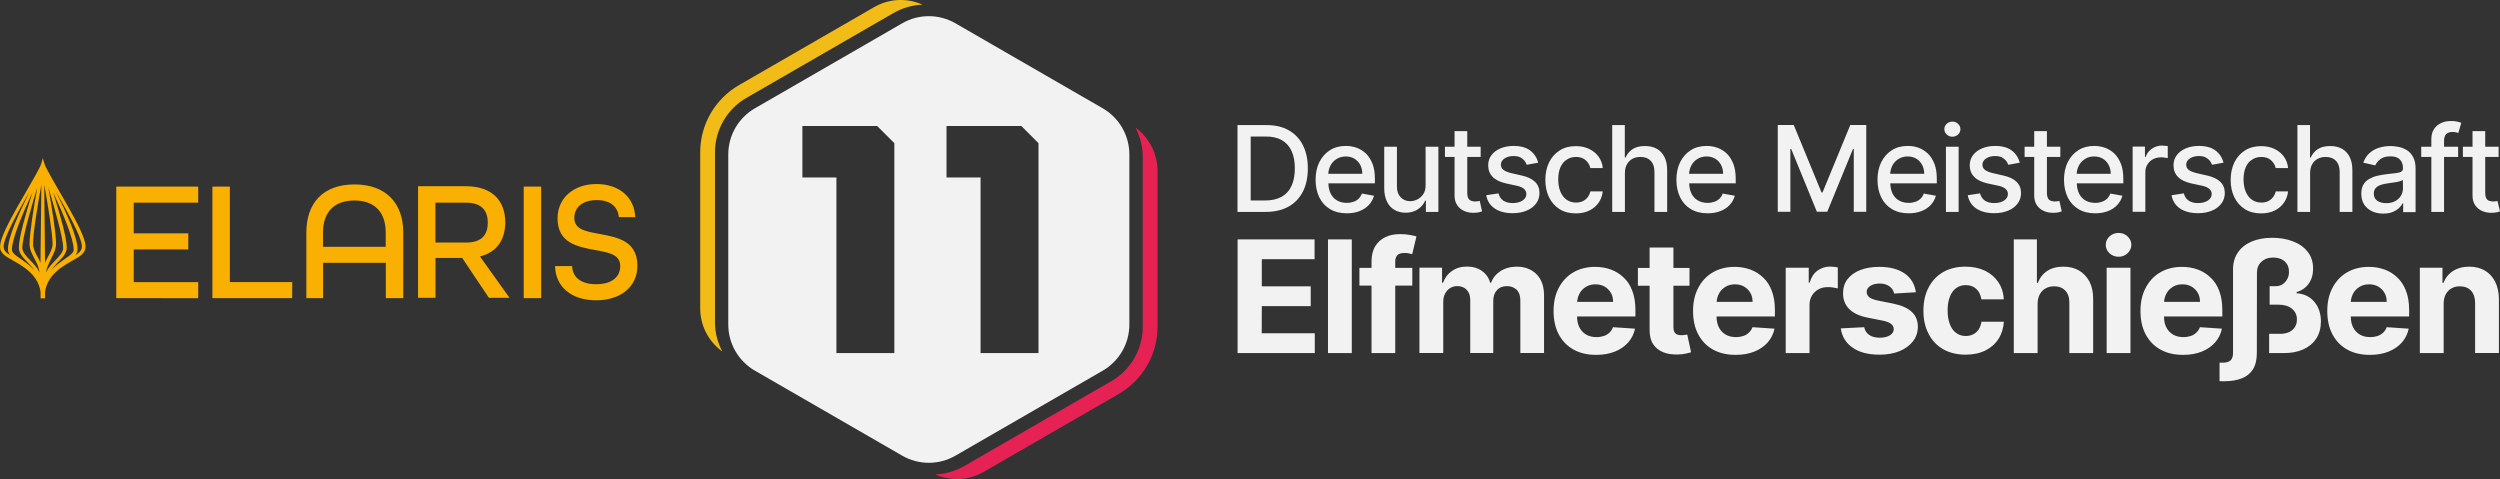
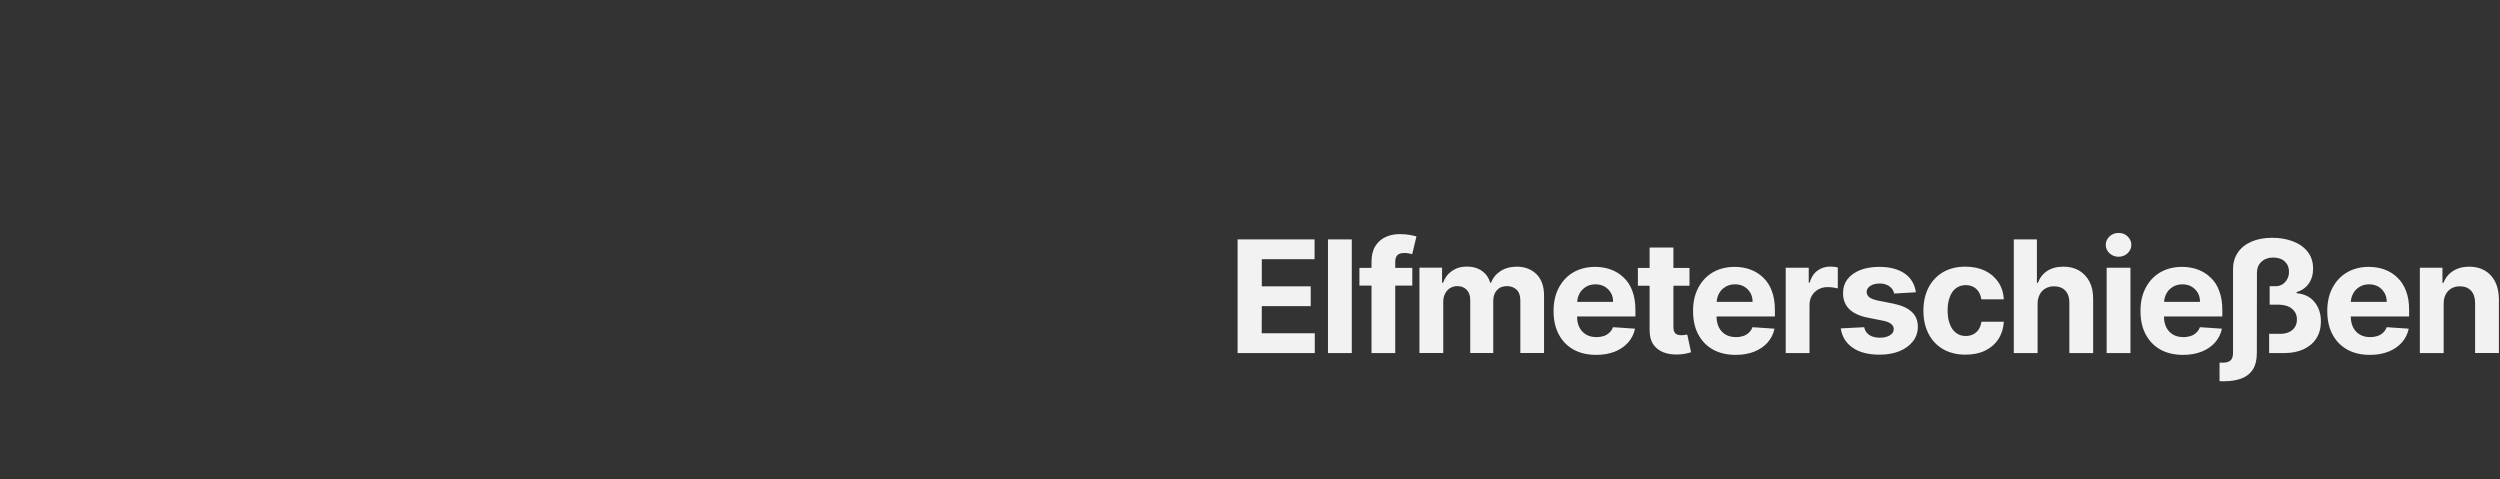
<svg xmlns="http://www.w3.org/2000/svg" version="1.1" id="Ebene_1" x="0px" y="0px" viewBox="0 0 2520 482.9" style="enable-background:new 0 0 2520 482.9;" xml:space="preserve">
  <rect x="0" y="0" width="2520" height="482.9" fill="#333333" stroke="none" />
  <style type="text/css">
	.st0{fill:#F9B000;}
	.st1{fill:#E52253;}
	.st2{fill:#F2BC18;}
	.st3{fill:#F2F2F2;}
</style>
  <g>
    <g id="b">
-       <path class="st0" d="M117.2,300.5V188.1h82.6v16.2h-65v30.9h55v16.2h-55v33h65v16.2L117.2,300.5L117.2,300.5z M294.6,284.3h-62.9    v-96.2h-17.6v112.4h80.4L294.6,284.3L294.6,284.3z M406.5,300.5h-17.6v-35.6h-63.2v35.6h-16.9v-66.1c0-29.8,16.9-48.5,48.5-48.5    s49.2,18.7,49.2,48.5L406.5,300.5L406.5,300.5z M325.6,248.8h63.2v-14.4c0-20.1-10.8-32.3-31.6-32.3s-31.6,12.2-31.6,32.3    L325.6,248.8L325.6,248.8z M509.3,224c0,16.9-7.9,30.2-25.5,34.5l29.8,41.7h-20.8l-26.9-40.2h-26.9v40.2h-17.6V187.7h48.1    C497,187.7,509.3,203.2,509.3,224L509.3,224z M438.9,244.1v0.4h30.9c16.5,0,21.9-8.6,21.9-20.1c0-11.5-5.7-20.1-21.9-20.1h-30.9    V244.1L438.9,244.1z M527.9,188.1v112.4h17.6V188.1L527.9,188.1L527.9,188.1z M600.8,286.5c-15.4,0-23.7-7.2-24.1-18.3h-17.2    c0.4,21.2,16.9,34.5,41.3,34.5c24.4,0,41.7-13.3,41.7-34.8c0-25.1-20.1-28.7-37.7-32c-13.6-2.5-25.9-4.3-25.9-16.2    c0-10.4,7.9-18,22.6-18s21.5,7.5,22.3,17.2h16.5c-0.7-20.1-16.2-33.4-39.1-33.4S562,199.6,562,220c0,25.1,20.1,28.7,37.7,32    c13.6,2.5,25.5,4.3,25.5,16.2C625.2,279.3,616.6,286.5,600.8,286.5L600.8,286.5z M86.2,247.4c0.6,7.7-5.2,10.8-13.2,15.3    c-2.4,1.3-5,2.9-7.9,4.7c-14.1,8.9-18.5,18.5-19.7,26.9v6.4h-4.5v-6.4c-1.2-8.4-5.6-18-19.7-26.9c-2.9-1.8-5.5-3.4-7.9-4.7    c-8.1-4.5-13.9-7.6-13.2-15.3c1.3-15.5,30.4-59.5,40.3-79.4c1.3-2.8,2.8-8.7,2.8-8.7s0,0,0,0c0.1,0.5,1.5,6.2,2.8,8.8    C55.9,188,84.9,231.9,86.2,247.4L86.2,247.4z M30,192.9c-11.3,19.6-25.4,44.9-26.3,54.6c-0.3,4.4,1.6,6.6,6.6,9.8    c-1.3-1.6-2.1-3.4-2.3-5.5C7.6,239.6,19.7,213.7,30,192.9L30,192.9z M32.7,194C23.6,213.4,12,240.4,12,251.7c0,3.4,4.2,6,9.2,9.5    c3.4,2.4,7.4,5.2,11.1,8.7c0.8,0.8,1.6,1.6,2.3,2.4c0.8,1,1.4,2.1,1.9,2.9c0.1,0.1,0.1,0.2,0.2,0.4c-0.1-0.2-0.2-0.4-0.3-0.5    c-1.9-3.7-5.2-7.1-8.4-10.5c-4.7-4.8-9-9.3-9-14.8C19,239.2,26.1,214.9,32.7,194L32.7,194z M37.6,188.9c-6.1,20-15.1,50.7-15.1,61    c0,4,3.7,8.1,7.9,12.4c3.4,3.5,6.8,7.1,9,11.4c0.3,0.4,0.4,0.7,0.6,1.1c-0.3-1.3-0.6-2.5-0.9-3.8c-1-3.9-2.7-7.2-4.5-10.6    c-2.6-4.8-4.8-9.3-4.8-14.5C29.8,235.1,33.9,209.5,37.6,188.9L37.6,188.9z M41.7,186.3c-3.4,18.5-8.4,48.2-8.4,59.6    c0,4.2,1.9,8.2,4.4,12.7c1.1,1.9,2.1,4,3.1,6.3L41.7,186.3z M49.8,275.2c0.5-0.8,1.1-1.9,1.9-2.9c0.6-0.8,1.4-1.6,2.3-2.4    c3.7-3.5,7.7-6.3,11.1-8.7c5-3.5,9.2-6.1,9.2-9.5c0-11.3-11.6-38.3-20.7-57.7c6.5,20.9,13.7,45.2,13.7,55.7c0,5.5-4.4,10-9,14.8    c-3.2,3.4-6.4,6.8-8.4,10.5c-0.1,0.2-0.2,0.4-0.3,0.5L49.8,275.2L49.8,275.2z M46.3,274.8c0.1-0.4,0.3-0.6,0.5-1    c2.3-4.4,5.6-7.9,9-11.4c4.2-4.4,7.9-8.4,7.9-12.4c0-10.3-8.9-41-15-61c3.7,20.6,7.8,46.1,7.8,56.9c0,5.2-2.4,9.7-4.8,14.5    c-1.6,3.4-3.4,6.8-4.5,10.6C46.8,272.3,46.5,273.5,46.3,274.8z M49.4,276.1c0,0,0,0.1,0,0.1C49.3,276.2,49.3,276.2,49.4,276.1z     M44.6,186.3l0.8,78.6c1-2.1,1.9-4.2,3.1-6.3c2.4-4.5,4.5-8.5,4.5-12.7C52.9,234.5,48,204.8,44.6,186.3L44.6,186.3z M75.9,257.3    c5-3.2,6.9-5.5,6.6-9.8c-0.8-9.7-15-34.9-26.3-54.6c10.3,20.8,22.4,46.7,21.9,58.9C78,253.9,77.2,255.7,75.9,257.3L75.9,257.3z" />
-     </g>
+       </g>
    <g id="c">
-       <path class="st1" d="M1144.5,128.6c4.8,9,7.4,19.1,7.4,29.5v171.4c0,22.4-12.1,43.4-31.5,54.6l-148.5,85.7    c-8.9,5.1-18.9,8-29.2,8.4c15.6,7,33.8,6.2,48.8-2.5l136.2-78.6c24.2-14,39.1-39.8,39.1-67.7V172.1    C1166.7,154.7,1158.3,138.6,1144.5,128.6L1144.5,128.6z" />
-       <path class="st2" d="M720.7,324.8V153.4c0-22.4,12.1-43.4,31.5-54.6l148.5-85.7c8.9-5.1,18.9-8,29.2-8.4    c-15.6-7-33.8-6.2-48.8,2.5L744.9,85.8c-24.2,14-39.1,39.8-39.1,67.7v157.3c0,17.4,8.4,33.5,22.3,43.5    C723.4,345.4,720.7,335.3,720.7,324.8L720.7,324.8z" />
-       <path class="st3" d="M1111.6,109.2L963.1,23.5c-16.6-9.6-37.1-9.6-53.7,0l-148.5,85.7c-16.6,9.6-26.8,27.3-26.8,46.5v171.4    c0,19.2,10.2,36.9,26.8,46.5l148.5,85.7c16.6,9.6,37.1,9.6,53.7,0l148.5-85.7c16.6-9.6,26.8-27.3,26.8-46.5V155.7    C1138.4,136.6,1128.2,118.8,1111.6,109.2z M901.5,355.9h-58.4v-177h-34.3V127h75.4l17.3,17.3V355.9z M1046.8,355.9h-58.4v-177    h-34.3V127h75.4l17.3,17.3L1046.8,355.9L1046.8,355.9z" />
-       <path class="st3" d="M1299,131.3c-6.2-3.5-13.6-5.2-22.2-5.2h-29.4v87.5h28.5c8.9,0,16.6-1.8,22.9-5.3c6.3-3.5,11.1-8.6,14.5-15.1    c3.3-6.6,5-14.4,5-23.5s-1.7-16.9-5-23.4C1310,139.8,1305.2,134.8,1299,131.3z M1301.9,187.3c-2.2,4.8-5.5,8.5-10,11    c-4.4,2.5-10,3.8-16.7,3.8h-14.5v-64.5h15.3c6.4,0,11.8,1.2,16.1,3.7c4.3,2.5,7.6,6.1,9.8,10.9c2.2,4.8,3.3,10.6,3.3,17.5    S1304.1,182.5,1301.9,187.3L1301.9,187.3z M1376.8,154.7c-2.8-2.6-5.9-4.5-9.4-5.8c-3.5-1.2-7.1-1.8-10.8-1.8    c-6.1,0-11.5,1.4-16,4.3c-4.6,2.9-8.1,6.9-10.7,12c-2.5,5.1-3.8,11.1-3.8,17.8s1.3,12.7,3.8,17.8c2.5,5.1,6.1,9,10.8,11.8    c4.7,2.8,10.3,4.2,16.8,4.2c4.8,0,9.1-0.7,12.9-2.2c3.8-1.5,6.9-3.5,9.4-6.2c2.5-2.7,4.2-5.8,5.2-9.3l-12.2-2.2    c-0.8,2.1-1.9,3.8-3.3,5.2c-1.5,1.4-3.2,2.4-5.2,3.1c-2,0.7-4.2,1.1-6.7,1.1c-3.8,0-7-0.8-9.8-2.4c-2.8-1.6-5-4-6.5-7    c-1.4-2.9-2.2-6.3-2.3-10.3h46.9v-4.5c0-6-0.8-11-2.4-15.2C1381.7,160.7,1379.5,157.3,1376.8,154.7L1376.8,154.7z M1338.9,175    c0.2-2.8,0.9-5.5,2.1-7.9c1.4-2.8,3.5-5.1,6.2-6.8s5.8-2.6,9.4-2.6c3.3,0,6.2,0.8,8.7,2.3c2.5,1.5,4.4,3.6,5.8,6.2    c1.4,2.6,2.1,5.6,2.1,9H1338.9L1338.9,175z M1437,147.9h12.9v65.7h-12.6v-11.4h-0.7c-1.5,3.5-3.9,6.4-7.3,8.7    c-3.3,2.3-7.5,3.5-12.4,3.5c-4.2,0-8-0.9-11.2-2.8c-3.3-1.9-5.8-4.6-7.6-8.3c-1.8-3.7-2.8-8.2-2.8-13.6v-41.8h12.8v40.2    c0,4.5,1.2,8,3.7,10.7c2.5,2.6,5.7,4,9.7,4c2.4,0,4.8-0.6,7.2-1.8c2.4-1.2,4.4-3,6-5.4c1.6-2.4,2.4-5.5,2.3-9.2V147.9L1437,147.9z     M1491.6,202.5l2.3,10.6c-0.7,0.3-1.8,0.6-3.2,0.9c-1.4,0.3-3.1,0.5-5.2,0.5c-3.4,0.1-6.5-0.5-9.5-1.8c-2.9-1.2-5.3-3.2-7.1-5.8    c-1.8-2.6-2.7-5.9-2.7-9.9v-38.8h-9.7v-10.3h9.7v-15.7h12.8v15.7h13.5v10.3h-13.5v36.1c0,2.5,0.4,4.3,1.1,5.6    c0.7,1.2,1.7,2.1,2.9,2.5c1.2,0.4,2.5,0.7,3.9,0.7c1,0,1.9-0.1,2.7-0.2C1490.6,202.7,1491.2,202.6,1491.6,202.5z M1547.3,183.3    c3,2.9,4.5,6.7,4.5,11.3c0,3.9-1.1,7.4-3.4,10.5c-2.3,3.1-5.4,5.5-9.5,7.2c-4.1,1.7-8.7,2.6-14.1,2.6c-7.4,0-13.4-1.6-18.1-4.7    c-4.7-3.2-7.5-7.6-8.6-13.4l12.4-1.9c0.8,3.2,2.4,5.6,4.8,7.3c2.4,1.6,5.5,2.5,9.4,2.5c4.2,0,7.6-0.9,10.1-2.6s3.8-3.9,3.8-6.4    c0-2.1-0.8-3.8-2.3-5.2c-1.5-1.4-3.9-2.5-7-3.2l-11.2-2.4c-6.2-1.4-10.7-3.6-13.6-6.7c-2.9-3-4.4-6.9-4.4-11.6    c0-3.9,1.1-7.3,3.3-10.2c2.2-2.9,5.2-5.2,9-6.8c3.8-1.6,8.2-2.5,13.2-2.5c7.1,0,12.7,1.5,16.8,4.6c4.1,3.1,6.8,7.2,8.1,12.3    l-11.6,2.1c-0.5-1.5-1.2-2.9-2.3-4.2c-1.1-1.3-2.5-2.4-4.2-3.3c-1.8-0.9-4-1.3-6.7-1.3c-3.6,0-6.7,0.8-9.1,2.4    c-2.4,1.6-3.7,3.7-3.7,6.2c0,2.2,0.8,4,2.5,5.3c1.6,1.3,4.3,2.4,7.9,3.3l10.5,2.4C1539.9,178.2,1544.4,180.4,1547.3,183.3    L1547.3,183.3z M1572.9,168.6c-1.5,3.4-2.2,7.5-2.2,12.2s0.7,8.9,2.2,12.4c1.5,3.5,3.5,6.2,6.2,8.1c2.7,1.9,5.8,2.9,9.5,2.9    c2.4,0,4.6-0.4,6.6-1.3c2-0.9,3.7-2.2,5-3.9c1.4-1.7,2.3-3.7,2.9-6.1h12.5c-0.5,4.2-1.8,8-4.2,11.4c-2.3,3.3-5.4,6-9.3,7.9    c-3.9,1.9-8.4,2.9-13.6,2.9c-6.4,0-11.9-1.4-16.5-4.3c-4.6-2.9-8.1-6.9-10.6-12c-2.5-5.1-3.7-10.9-3.7-17.5    c0-6.6,1.3-12.6,3.8-17.7c2.5-5.1,6.1-9.1,10.7-12c4.6-2.9,10-4.3,16.2-4.3c5,0,9.5,0.9,13.4,2.8s7.1,4.4,9.5,7.7    c2.4,3.3,3.9,7.2,4.3,11.6h-12.5c-0.7-3.1-2.3-5.7-4.7-7.9c-2.5-2.2-5.7-3.3-9.8-3.3c-3.6,0-6.7,0.9-9.4,2.8    C1576.6,162.5,1574.5,165.2,1572.9,168.6L1572.9,168.6z M1677.7,158.1c1.9,3.7,2.8,8.2,2.8,13.7v41.8h-12.8v-40.2    c0-4.8-1.2-8.6-3.7-11.2c-2.5-2.7-6-4-10.4-4c-3,0-5.8,0.6-8.1,1.9c-2.4,1.3-4.3,3.2-5.6,5.6c-1.4,2.5-2,5.4-2,8.9v39h-12.8v-87.5    h12.7v32.6h0.8c1.6-3.5,3.9-6.3,7.1-8.4c3.2-2.1,7.3-3.1,12.5-3.1c4.5,0,8.5,0.9,11.9,2.8C1673.2,151.7,1675.8,154.5,1677.7,158.1    L1677.7,158.1z M1740.5,154.7c-2.8-2.6-5.9-4.5-9.4-5.8c-3.5-1.2-7.1-1.8-10.8-1.8c-6.1,0-11.5,1.4-16,4.3    c-4.6,2.9-8.1,6.9-10.7,12c-2.5,5.1-3.8,11.1-3.8,17.8s1.3,12.7,3.8,17.8c2.5,5.1,6.1,9,10.8,11.8c4.7,2.8,10.3,4.2,16.8,4.2    c4.8,0,9.1-0.7,12.9-2.2c3.8-1.5,6.9-3.5,9.4-6.2s4.2-5.8,5.2-9.3l-12.2-2.2c-0.8,2.1-1.9,3.8-3.3,5.2c-1.5,1.4-3.2,2.4-5.2,3.1    c-2,0.7-4.2,1.1-6.7,1.1c-3.7,0-7-0.8-9.8-2.4c-2.8-1.6-5-4-6.5-7c-1.4-2.9-2.2-6.3-2.3-10.3h46.9v-4.5c0-6-0.8-11-2.4-15.2    C1745.4,160.7,1743.2,157.3,1740.5,154.7L1740.5,154.7z M1702.6,175c0.2-2.8,0.9-5.5,2.1-7.9c1.4-2.8,3.5-5.1,6.2-6.8    s5.8-2.6,9.4-2.6c3.3,0,6.2,0.8,8.7,2.3c2.5,1.5,4.4,3.6,5.8,6.2c1.4,2.6,2.1,5.6,2.1,9H1702.6L1702.6,175z M1865.1,126h16.1v87.5    h-12.6v-63.3h-0.8l-25.9,63.2h-10.5l-25.9-63.3h-0.8v63.4H1792V126h16.1l28,68h1L1865.1,126L1865.1,126z M1943.2,154.7    c-2.8-2.6-5.9-4.5-9.4-5.8s-7.1-1.8-10.8-1.8c-6.1,0-11.5,1.4-16,4.3c-4.6,2.9-8.1,6.9-10.7,12c-2.5,5.1-3.8,11.1-3.8,17.8    s1.3,12.7,3.8,17.8c2.5,5.1,6.1,9,10.8,11.8c4.7,2.8,10.3,4.2,16.8,4.2c4.8,0,9.1-0.7,12.9-2.2c3.8-1.5,6.9-3.5,9.4-6.2    c2.5-2.7,4.2-5.8,5.2-9.3l-12.2-2.2c-0.8,2.1-1.9,3.8-3.3,5.2c-1.5,1.4-3.2,2.4-5.2,3.1c-2,0.7-4.2,1.1-6.7,1.1    c-3.7,0-7-0.8-9.8-2.4c-2.8-1.6-5-4-6.5-7c-1.4-2.9-2.2-6.3-2.3-10.3h46.9v-4.5c0-6-0.8-11-2.4-15.2    C1948.1,160.7,1945.9,157.3,1943.2,154.7L1943.2,154.7z M1905.3,175c0.2-2.8,0.9-5.5,2.1-7.9c1.4-2.8,3.5-5.1,6.2-6.8    s5.8-2.6,9.4-2.6c3.3,0,6.2,0.8,8.7,2.3c2.5,1.5,4.4,3.6,5.8,6.2c1.4,2.6,2.1,5.6,2.1,9H1905.3L1905.3,175z M1973.7,124.8    c1.6,1.5,2.4,3.3,2.4,5.4s-0.8,3.9-2.4,5.4c-1.6,1.5-3.5,2.2-5.7,2.2c-2.2,0-4.1-0.7-5.7-2.2c-1.6-1.5-2.4-3.3-2.4-5.4    c0-2.1,0.8-3.9,2.4-5.4s3.5-2.2,5.7-2.2C1970.2,122.5,1972.2,123.3,1973.7,124.8z M1961.5,147.9h12.8v65.7h-12.8V147.9z     M2032.7,183.3c3,2.9,4.5,6.7,4.5,11.3c0,3.9-1.1,7.4-3.4,10.5s-5.4,5.5-9.5,7.2c-4.1,1.7-8.7,2.6-14.1,2.6    c-7.4,0-13.4-1.6-18.1-4.7c-4.7-3.2-7.5-7.6-8.6-13.4l12.4-1.9c0.8,3.2,2.4,5.6,4.8,7.3c2.4,1.6,5.5,2.5,9.4,2.5    c4.2,0,7.6-0.9,10.1-2.6s3.8-3.9,3.8-6.4c0-2.1-0.8-3.8-2.3-5.2c-1.5-1.4-3.9-2.5-7-3.2l-11.2-2.4c-6.2-1.4-10.7-3.6-13.6-6.7    c-2.9-3-4.4-6.9-4.4-11.6c0-3.9,1.1-7.3,3.3-10.2c2.2-2.9,5.2-5.2,9-6.8c3.8-1.6,8.2-2.5,13.2-2.5c7.1,0,12.7,1.5,16.8,4.6    c4.1,3.1,6.8,7.2,8.1,12.3l-11.6,2.1c-0.5-1.5-1.2-2.9-2.3-4.2s-2.5-2.4-4.2-3.3c-1.8-0.9-4-1.3-6.7-1.3c-3.6,0-6.7,0.8-9.1,2.4    c-2.4,1.6-3.7,3.7-3.7,6.2c0,2.2,0.8,4,2.5,5.3c1.6,1.3,4.3,2.4,7.9,3.3l10.5,2.4C2025.3,178.2,2029.8,180.4,2032.7,183.3    L2032.7,183.3z M2075.9,202.5l2.3,10.6c-0.7,0.3-1.8,0.6-3.2,0.9c-1.4,0.3-3.1,0.5-5.2,0.5c-3.4,0.1-6.5-0.5-9.5-1.8    c-2.9-1.2-5.3-3.2-7.1-5.8c-1.8-2.6-2.7-5.9-2.7-9.9v-38.8h-9.7v-10.3h9.7v-15.7h12.8v15.7h13.5v10.3h-13.5v36.1    c0,2.5,0.4,4.3,1.1,5.6s1.7,2.1,2.9,2.5c1.2,0.4,2.5,0.7,3.9,0.7c1,0,1.9-0.1,2.7-0.2S2075.5,202.6,2075.9,202.5z M2131.2,154.7    c-2.8-2.6-5.9-4.5-9.4-5.8c-3.5-1.2-7.1-1.8-10.8-1.8c-6.1,0-11.5,1.4-16,4.3c-4.6,2.9-8.1,6.9-10.7,12    c-2.5,5.1-3.8,11.1-3.8,17.8s1.3,12.7,3.8,17.8c2.5,5.1,6.1,9,10.8,11.8c4.7,2.8,10.3,4.2,16.8,4.2c4.8,0,9.1-0.7,12.9-2.2    c3.8-1.5,6.9-3.5,9.4-6.2s4.2-5.8,5.2-9.3l-12.2-2.2c-0.8,2.1-1.9,3.8-3.3,5.2c-1.5,1.4-3.2,2.4-5.2,3.1c-2,0.7-4.2,1.1-6.7,1.1    c-3.7,0-7-0.8-9.8-2.4c-2.8-1.6-5-4-6.5-7c-1.4-2.9-2.2-6.3-2.3-10.3h46.9v-4.5c0-6-0.8-11-2.4-15.2    C2136.1,160.7,2133.9,157.3,2131.2,154.7L2131.2,154.7z M2093.3,175c0.2-2.8,0.9-5.5,2.1-7.9c1.4-2.8,3.5-5.1,6.2-6.8    c2.7-1.8,5.8-2.6,9.4-2.6c3.3,0,6.2,0.8,8.7,2.3c2.5,1.5,4.4,3.6,5.8,6.2c1.4,2.6,2.1,5.6,2.1,9H2093.3L2093.3,175z M2182.5,147    c1.1,0.1,2,0.1,2.6,0.2v12.2c-0.5-0.1-1.4-0.3-2.8-0.5c-1.3-0.2-2.6-0.3-4-0.3c-3,0-5.7,0.6-8.1,1.9c-2.4,1.3-4.2,3-5.6,5.3    c-1.4,2.2-2.1,4.8-2.1,7.6v40.1h-12.8v-65.7h12.4v10.4h0.7c1.2-3.5,3.3-6.3,6.4-8.4c3-2,6.5-3.1,10.4-3.1    C2180.5,146.9,2181.4,147,2182.5,147L2182.5,147z M2238.1,183.3c3,2.9,4.5,6.7,4.5,11.3c0,3.9-1.1,7.4-3.4,10.5s-5.4,5.5-9.5,7.2    c-4.1,1.7-8.7,2.6-14.1,2.6c-7.4,0-13.4-1.6-18.1-4.7c-4.7-3.2-7.5-7.6-8.6-13.4l12.4-1.9c0.8,3.2,2.4,5.6,4.8,7.3    c2.4,1.6,5.5,2.5,9.4,2.5c4.2,0,7.6-0.9,10.1-2.6s3.8-3.9,3.8-6.4c0-2.1-0.8-3.8-2.3-5.2c-1.5-1.4-3.9-2.5-7-3.2l-11.2-2.4    c-6.2-1.4-10.7-3.6-13.6-6.7c-2.9-3-4.4-6.9-4.4-11.6c0-3.9,1.1-7.3,3.3-10.2c2.2-2.9,5.2-5.2,9-6.8c3.8-1.6,8.2-2.5,13.2-2.5    c7.1,0,12.7,1.5,16.8,4.6c4.1,3.1,6.8,7.2,8.1,12.3l-11.6,2.1c-0.5-1.5-1.2-2.9-2.3-4.2s-2.5-2.4-4.2-3.3c-1.8-0.9-4-1.3-6.7-1.3    c-3.6,0-6.7,0.8-9.1,2.4c-2.4,1.6-3.7,3.7-3.7,6.2c0,2.2,0.8,4,2.5,5.3c1.6,1.3,4.3,2.4,7.9,3.3l10.5,2.4    C2230.6,178.2,2235.2,180.4,2238.1,183.3L2238.1,183.3z M2263.7,168.6c-1.5,3.4-2.2,7.5-2.2,12.2s0.7,8.9,2.2,12.4    c1.5,3.5,3.5,6.2,6.2,8.1c2.7,1.9,5.8,2.9,9.5,2.9c2.4,0,4.6-0.4,6.6-1.3c2-0.9,3.7-2.2,5-3.9c1.4-1.7,2.3-3.7,2.9-6.1h12.5    c-0.5,4.2-1.8,8-4.2,11.4c-2.3,3.3-5.4,6-9.3,7.9c-3.9,1.9-8.4,2.9-13.6,2.9c-6.4,0-11.9-1.4-16.5-4.3c-4.6-2.9-8.1-6.9-10.6-12    c-2.5-5.1-3.7-10.9-3.7-17.5c0-6.6,1.3-12.6,3.8-17.7c2.5-5.1,6.1-9.1,10.7-12c4.6-2.9,10-4.3,16.2-4.3c5,0,9.5,0.9,13.4,2.8    c3.9,1.8,7.1,4.4,9.5,7.7c2.4,3.3,3.9,7.2,4.3,11.6h-12.5c-0.7-3.1-2.3-5.7-4.7-7.9c-2.5-2.2-5.7-3.3-9.8-3.3    c-3.6,0-6.7,0.9-9.4,2.8C2267.3,162.5,2265.2,165.2,2263.7,168.6L2263.7,168.6z M2368.4,158.1c1.9,3.7,2.8,8.2,2.8,13.7v41.8    h-12.8v-40.2c0-4.8-1.2-8.6-3.7-11.2c-2.5-2.7-6-4-10.4-4c-3,0-5.8,0.6-8.1,1.9c-2.4,1.3-4.3,3.2-5.6,5.6c-1.4,2.5-2,5.4-2,8.9v39    h-12.8v-87.5h12.7v32.6h0.8c1.6-3.5,3.9-6.3,7.1-8.4c3.2-2.1,7.3-3.1,12.5-3.1c4.5,0,8.5,0.9,11.9,2.8    C2363.9,151.7,2366.6,154.5,2368.4,158.1L2368.4,158.1z M2426.2,151.4c-2.6-1.6-5.4-2.7-8.3-3.3c-3-0.6-5.8-0.9-8.4-0.9    c-4,0-7.8,0.6-11.4,1.7c-3.6,1.1-6.8,2.9-9.6,5.4c-2.8,2.5-4.9,5.7-6.3,9.7l12.1,2.7c0.9-2.3,2.7-4.4,5.1-6.3    c2.5-1.9,5.9-2.8,10.2-2.8s7.3,1,9.4,3.1c2.1,2.1,3.2,4.9,3.2,8.7v0.3c0,1.5-0.6,2.6-1.7,3.3c-1.1,0.7-2.9,1.2-5.4,1.5    c-2.5,0.3-5.7,0.7-9.6,1.1c-3.1,0.4-6.2,0.9-9.2,1.6c-3,0.7-5.7,1.8-8.2,3.2c-2.4,1.4-4.4,3.3-5.8,5.7c-1.4,2.4-2.1,5.4-2.1,9.2    c0,4.3,1,7.9,2.9,10.9s4.6,5.2,8,6.8c3.4,1.6,7.2,2.3,11.3,2.3c3.6,0,6.8-0.5,9.4-1.6c2.6-1.1,4.7-2.4,6.4-4    c1.7-1.6,2.9-3.2,3.7-4.9h0.5v9h12.5V170c0-4.8-0.8-8.7-2.5-11.7C2430.9,155.3,2428.7,153,2426.2,151.4L2426.2,151.4z     M2422.2,189.9c0,2.6-0.7,5-2,7.3c-1.3,2.3-3.3,4.1-5.8,5.5c-2.5,1.4-5.6,2.1-9.1,2.1c-3.5,0-6.6-0.8-9-2.4    c-2.3-1.6-3.5-4-3.5-7.2c0-2.3,0.6-4.1,1.8-5.5c1.2-1.4,2.8-2.4,4.9-3.2c2-0.7,4.3-1.3,6.8-1.6c1.1-0.1,7.1-1,8.8-1.3    c1.7-0.3,3.1-0.6,4.4-1c1.3-0.4,2.2-0.8,2.6-1.3L2422.2,189.9L2422.2,189.9z M2476.9,122.6c1.8,0.4,3.2,0.8,4.1,1.1l-3,10.3    c-0.6-0.2-1.4-0.4-2.3-0.6c-0.9-0.2-2.1-0.4-3.4-0.4c-3.1,0-5.3,0.8-6.7,2.3c-1.3,1.5-2,3.8-2,6.7v5.9h14.2v10.3h-14.2v55.4h-12.8    v-55.4h-10.2v-10.3h10.2v-7.6c0-4.1,0.9-7.5,2.7-10.2c1.8-2.7,4.2-4.8,7.2-6.1c3-1.4,6.2-2,9.7-2    C2472.9,121.9,2475.1,122.1,2476.9,122.6L2476.9,122.6z M2520,213.1c-0.7,0.3-1.8,0.6-3.2,0.9s-3.1,0.5-5.2,0.5    c-3.4,0.1-6.5-0.5-9.5-1.8c-2.9-1.2-5.3-3.2-7.1-5.8c-1.8-2.6-2.7-5.9-2.7-9.9v-38.8h-9.7v-10.3h9.7v-15.7h12.8v15.7h13.5v10.3    h-13.5v36.1c0,2.5,0.4,4.3,1.1,5.6s1.7,2.1,2.9,2.5c1.2,0.4,2.5,0.7,3.9,0.7c1,0,1.9-0.1,2.7-0.2c0.8-0.1,1.4-0.3,1.8-0.3    L2520,213.1z" />
      <path class="st3" d="M1271.8,335.9h53.5v20h-77.8V241.3h77.6v20h-53.2v27.3h49.3v20h-49.3L1271.8,335.9L1271.8,335.9z     M1338.6,355.9h24V241.3h-24V355.9z M1408.4,257.4c1.4-1.6,3.8-2.4,7.4-2.4c1.4,0,2.8,0.1,4.2,0.4c1.4,0.3,2.5,0.5,3.5,0.8    l4.3-17.9c-1.5-0.4-3.8-1-6.8-1.5c-3.1-0.6-6.4-0.8-10.1-0.8c-5.4,0-10.3,1-14.6,3.1c-4.3,2.1-7.6,5.1-10.1,9.2    c-2.5,4.1-3.7,9.3-3.7,15.5v6.2h-12.2v17.9h12.2v68h23.9v-68h17.2V270h-17.2v-5.8C1406.3,261.3,1407,259,1408.4,257.4    L1408.4,257.4z M1529,268.8c-6.3,0-11.8,1.5-16.4,4.4c-4.6,3-7.8,6.9-9.6,11.8h-0.9c-1.4-5-4.2-9-8.3-11.9s-9.2-4.4-15.1-4.4    s-10.9,1.5-15.1,4.4c-4.2,2.9-7.2,6.9-9,11.9h-1v-15.2h-22.8v86h24v-51.6c0-3.2,0.6-5.9,1.9-8.3c1.2-2.4,2.9-4.2,5-5.5    c2.1-1.3,4.5-2,7.2-2c3.9,0,7.1,1.2,9.5,3.7c2.4,2.5,3.6,5.9,3.6,10.1v53.6h23.2v-52.5c0-4.5,1.2-8.1,3.7-10.8    c2.4-2.7,5.8-4.1,10.2-4.1c3.8,0,7,1.2,9.6,3.6c2.5,2.4,3.8,6,3.8,10.7v53.1h23.9v-57.8c0-9.3-2.5-16.5-7.6-21.6    C1543.7,271.4,1537.1,268.8,1529,268.8L1529,268.8z M1645.4,293.3c2.1,5.5,3.1,11.9,3.1,19.2v6.5h-58.8v0.1c0,4.2,0.8,7.9,2.4,11    c1.6,3.1,3.9,5.5,6.8,7.2c2.9,1.7,6.4,2.5,10.4,2.5c2.7,0,5.1-0.4,7.3-1.1s4.1-1.9,5.7-3.4c1.6-1.5,2.8-3.3,3.6-5.5l22.2,1.5    c-1.1,5.3-3.4,9.9-6.9,13.9c-3.5,3.9-7.9,7-13.4,9.2c-5.5,2.2-11.7,3.3-18.9,3.3c-8.9,0-16.5-1.8-22.9-5.4    c-6.4-3.6-11.3-8.7-14.8-15.3c-3.5-6.6-5.2-14.5-5.2-23.5c0-9.1,1.7-16.6,5.2-23.3c3.5-6.7,8.3-11.9,14.6-15.6    c6.3-3.7,13.7-5.6,22.1-5.6c5.7,0,11,0.9,15.9,2.7c4.9,1.8,9.2,4.5,12.9,8.1C1640.5,283.3,1643.4,287.8,1645.4,293.3L1645.4,293.3    z M1626,304.2c0-3.4-0.7-6.5-2.3-9.1c-1.5-2.6-3.6-4.7-6.2-6.2c-2.6-1.5-5.7-2.3-9.2-2.3s-6.9,0.8-9.6,2.5c-2.8,1.7-5,3.9-6.5,6.7    c-1.4,2.6-2.2,5.4-2.4,8.5H1626z M1698.2,337.6c-1.1,0.2-2.3,0.3-3.4,0.3c-1.6,0-3-0.2-4.2-0.7c-1.2-0.5-2.2-1.3-2.8-2.5    c-0.7-1.2-1-2.9-1-5.1v-41.6h16.2v-17.9h-16.2v-20.6h-24v20.6H1651v17.9h11.8v44.8c0,5.6,1.1,10.3,3.5,14    c2.4,3.7,5.8,6.4,10.1,8.2s9.4,2.5,15.2,2.3c3.1-0.1,5.8-0.4,7.9-0.9c2.2-0.5,3.9-0.9,5.1-1.3l-3.8-17.7    C1700.2,337.2,1699.3,337.4,1698.2,337.6L1698.2,337.6z M1786,293.3c2.1,5.5,3.1,11.9,3.1,19.2v6.5h-58.8v0.1    c0,4.2,0.8,7.9,2.4,11c1.6,3.1,3.9,5.5,6.8,7.2s6.4,2.5,10.4,2.5c2.7,0,5.1-0.4,7.3-1.1s4.1-1.9,5.7-3.4c1.6-1.5,2.8-3.3,3.6-5.5    l22.2,1.5c-1.1,5.3-3.4,9.9-6.9,13.9c-3.5,3.9-7.9,7-13.4,9.2c-5.5,2.2-11.7,3.3-18.9,3.3c-8.9,0-16.5-1.8-22.9-5.4    c-6.4-3.6-11.3-8.7-14.8-15.3c-3.5-6.6-5.2-14.5-5.2-23.5c0-9.1,1.7-16.6,5.2-23.3c3.5-6.7,8.3-11.9,14.6-15.6s13.7-5.6,22.1-5.6    c5.7,0,11,0.9,15.9,2.7c4.9,1.8,9.2,4.5,12.9,8.1C1781.1,283.3,1784,287.8,1786,293.3L1786,293.3z M1766.6,304.2    c0-3.4-0.7-6.5-2.3-9.1c-1.5-2.6-3.6-4.7-6.2-6.2c-2.6-1.5-5.7-2.3-9.2-2.3s-6.9,0.8-9.6,2.5c-2.8,1.7-5,3.9-6.5,6.7    c-1.4,2.6-2.2,5.4-2.4,8.5H1766.6z M1844.8,268.7c-4.8,0-9.1,1.4-12.8,4.1c-3.7,2.7-6.3,6.8-7.9,12.1h-0.9v-15h-23.2v86h24v-48.6    c0-3.5,0.8-6.6,2.4-9.3c1.6-2.7,3.8-4.8,6.5-6.3s5.9-2.3,9.4-2.3c1.6,0,3.5,0.1,5.5,0.4c2,0.3,3.5,0.6,4.7,0.9v-21.1    c-1.1-0.3-2.3-0.5-3.7-0.6C1847.3,268.8,1846,268.7,1844.8,268.7L1844.8,268.7z M1908.2,306l-15.6-3.1c-4-0.9-6.8-2-8.5-3.4    c-1.6-1.4-2.5-3.2-2.5-5.2c0-2.6,1.3-4.6,3.8-6.2c2.5-1.6,5.7-2.3,9.4-2.3c2.8,0,5.2,0.5,7.2,1.4s3.6,2.1,4.9,3.6    c1.2,1.5,2,3.2,2.4,5.1l21.9-1.3c-1.1-7.9-4.7-14.2-11-18.7s-14.9-6.9-25.8-6.9c-7.4,0-13.8,1.1-19.3,3.2    c-5.5,2.2-9.7,5.2-12.8,9.2s-4.5,8.8-4.5,14.3c0,6.4,2.1,11.7,6.2,15.8c4.1,4.1,10.4,7.1,18.8,8.7l15,3c3.7,0.7,6.5,1.8,8.3,3.2    c1.8,1.4,2.8,3.2,2.8,5.3c0,2.6-1.3,4.7-3.9,6.3c-2.6,1.6-6,2.4-10.2,2.4c-4.2,0-7.8-0.9-10.5-2.7c-2.7-1.8-4.5-4.4-5.2-7.9    l-23.6,1.2c1.2,8.2,5.1,14.7,11.9,19.4c6.8,4.8,15.9,7.1,27.3,7.1c7.5,0,14.1-1.2,19.9-3.5c5.8-2.4,10.3-5.7,13.6-9.9    c3.3-4.2,5-9.2,5-14.8c0-6.2-2.1-11.2-6.2-15S1916.6,307.7,1908.2,306L1908.2,306z M1971.8,290.4c2.8-2,6-3,9.7-3    c4.4,0,7.9,1.3,10.7,3.9c2.7,2.6,4.4,6.1,5,10.4h22.6c-0.3-6.6-2.2-12.4-5.5-17.3s-7.8-8.8-13.4-11.5c-5.7-2.7-12.3-4.1-19.8-4.1    c-8.7,0-16.3,1.9-22.6,5.6s-11.2,9-14.6,15.6c-3.4,6.7-5.1,14.4-5.1,23.2c0,8.8,1.7,16.4,5.1,23.1s8.3,11.9,14.6,15.6    c6.4,3.7,14,5.6,22.8,5.6c7.7,0,14.3-1.4,20-4.2c5.6-2.8,10-6.7,13.2-11.7s5-10.8,5.4-17.3h-22.6c-0.4,3-1.4,5.6-2.8,7.8    c-1.4,2.1-3.3,3.8-5.5,4.9c-2.2,1.1-4.7,1.7-7.4,1.7c-3.7,0-7-1-9.7-3c-2.8-2-4.9-4.9-6.4-8.8c-1.5-3.8-2.3-8.5-2.3-14    s0.8-10,2.3-13.8C1966.9,295.3,1969,292.4,1971.8,290.4L1971.8,290.4z M2095.7,272.7c-4.5-2.6-9.7-3.9-15.7-3.9    c-6.6,0-12,1.4-16.4,4.3c-4.4,2.9-7.5,6.9-9.4,12h-1v-43.8h-23.3v114.6h24v-49.7c0-3.7,0.8-6.9,2.2-9.5c1.4-2.6,3.3-4.6,5.8-6    c2.5-1.4,5.4-2.1,8.6-2.1c4.9,0,8.7,1.5,11.4,4.4c2.7,2.9,4.1,7.1,4,12.4v50.5h24v-54.7c0-6.7-1.2-12.5-3.7-17.3    C2103.6,279,2100.1,275.3,2095.7,272.7L2095.7,272.7z M2135.5,234.8c-3.6,0-6.6,1.2-9.1,3.5c-2.5,2.4-3.8,5.2-3.8,8.5    s1.3,6.2,3.8,8.5s5.6,3.5,9.1,3.5c3.6,0,6.6-1.2,9.1-3.5c2.5-2.4,3.8-5.2,3.8-8.5c0-3.3-1.3-6.1-3.8-8.5    C2142.1,235.9,2139.1,234.8,2135.5,234.8z M2123.5,355.9h24v-86h-24V355.9z M2237,293.3c2.1,5.5,3.1,11.9,3.1,19.2v6.5h-58.8v0.1    c0,4.2,0.8,7.9,2.4,11c1.6,3.1,3.9,5.5,6.8,7.2c2.9,1.7,6.4,2.5,10.4,2.5c2.7,0,5.1-0.4,7.3-1.1s4.1-1.9,5.7-3.4    c1.6-1.5,2.8-3.3,3.6-5.5l22.2,1.5c-1.1,5.3-3.4,9.9-6.9,13.9c-3.5,3.9-7.9,7-13.4,9.2c-5.5,2.2-11.7,3.3-18.9,3.3    c-8.9,0-16.5-1.8-22.9-5.4c-6.4-3.6-11.3-8.7-14.8-15.3c-3.5-6.6-5.2-14.5-5.2-23.5c0-9.1,1.7-16.6,5.2-23.3    c3.5-6.7,8.3-11.9,14.6-15.6s13.7-5.6,22.1-5.6c5.7,0,11,0.9,15.9,2.7c4.9,1.8,9.2,4.5,12.9,8.1    C2232.1,283.3,2235,287.8,2237,293.3L2237,293.3z M2217.6,304.2c0-3.4-0.7-6.5-2.3-9.1c-1.5-2.6-3.6-4.7-6.2-6.2    c-2.6-1.5-5.7-2.3-9.2-2.3s-6.9,0.8-9.6,2.5c-2.8,1.7-5,3.9-6.5,6.7c-1.4,2.6-2.2,5.4-2.4,8.5H2217.6z M2425.3,293.3    c2.1,5.5,3.1,11.9,3.1,19.2v6.5h-58.8v0.1c0,4.2,0.8,7.9,2.4,11c1.6,3.1,3.9,5.5,6.8,7.2s6.4,2.5,10.4,2.5c2.7,0,5.1-0.4,7.3-1.1    c2.2-0.7,4.1-1.9,5.7-3.4c1.6-1.5,2.8-3.3,3.6-5.5l22.2,1.5c-1.1,5.3-3.4,9.9-6.9,13.9c-3.5,3.9-7.9,7-13.4,9.2    c-5.5,2.2-11.7,3.3-18.9,3.3c-8.9,0-16.5-1.8-22.9-5.4c-6.4-3.6-11.3-8.7-14.8-15.3c-3.5-6.6-5.2-14.5-5.2-23.5    c0-9.1,1.7-16.6,5.2-23.3c3.5-6.7,8.3-11.9,14.6-15.6s13.7-5.6,22.1-5.6c5.7,0,11,0.9,15.9,2.7c4.9,1.8,9.2,4.5,12.9,8.1    C2420.3,283.3,2423.2,287.8,2425.3,293.3L2425.3,293.3z M2405.8,304.2c0-3.4-0.7-6.5-2.3-9.1c-1.5-2.6-3.6-4.7-6.2-6.2    c-2.6-1.5-5.7-2.3-9.2-2.3c-3.5,0-6.9,0.8-9.6,2.5c-2.8,1.7-5,3.9-6.5,6.7c-1.4,2.6-2.2,5.4-2.4,8.5H2405.8z M2515.1,283.9    c-2.5-4.8-5.9-8.6-10.4-11.2c-4.5-2.6-9.7-3.9-15.7-3.9c-6.4,0-11.9,1.5-16.4,4.4s-7.7,6.9-9.6,11.9h-1v-15.2h-22.8v86h24v-49.7    c0-3.7,0.7-6.9,2.1-9.5c1.4-2.6,3.3-4.6,5.7-6c2.5-1.4,5.3-2.1,8.5-2.1c4.8,0,8.6,1.5,11.3,4.4c2.7,3,4.1,7.1,4.1,12.3v50.5h24    v-54.7C2518.8,294.5,2517.5,288.7,2515.1,283.9L2515.1,283.9z M2275,275c0-4.7,1.5-8.4,4.6-11.2c3-2.8,7-4.2,11.9-4.2    c4.9,0,8.8,1.4,11.7,4.1c2.8,2.7,4.2,6.2,4.1,10.4c0,2.6-0.5,4.9-1.7,7.1c-1.1,2.2-2.7,3.9-4.7,5.3c-2,1.3-4.4,2-7.1,2h-6v18.6    h8.9c5.7,0,10.3,1.4,13.6,4.1c3.3,2.7,5,6.3,5,10.8c0,2.9-0.6,5.4-2,7.6c-1.4,2.2-3.3,3.9-5.8,5.1c-2.5,1.2-5.5,1.8-8.9,1.8h-11.3    v19.4h15.1c7.3,0,13.7-1.2,19.3-3.7c5.5-2.5,9.9-6.1,13-10.8s4.7-10.4,4.8-17.1c0-8.1-2.2-14.7-6.6-20c-4.4-5.3-10.4-8.1-17.9-8.7    v-1.2c5.2-1.5,9.2-4.3,12.2-8.5c3-4.2,4.4-9.3,4.4-15.2c0-6.8-1.9-12.5-5.6-17.1c-3.7-4.6-8.7-8.1-14.9-10.4    c-6.2-2.3-13.1-3.5-20.6-3.5c-8,0-15,1.3-20.9,3.8c-5.9,2.6-10.6,6.2-13.8,11c-3.3,4.8-4.9,10.4-4.9,17v84.3    c0,3.3-0.8,5.7-2.3,7.3c-1.6,1.6-4.3,2.5-8.1,2.5c-0.5,0-1,0-1.5,0c-0.5,0-1,0-1.7-0.1v18.7c0.9,0,1.7,0.1,2.5,0.1    c0.8,0,1.6,0,2.4,0c6.8,0,12.6-1,17.5-2.9c4.9-1.9,8.6-4.9,11.3-9.1c2.6-4.1,3.9-9.9,3.9-16.6L2275,275L2275,275z" />
    </g>
  </g>
</svg>